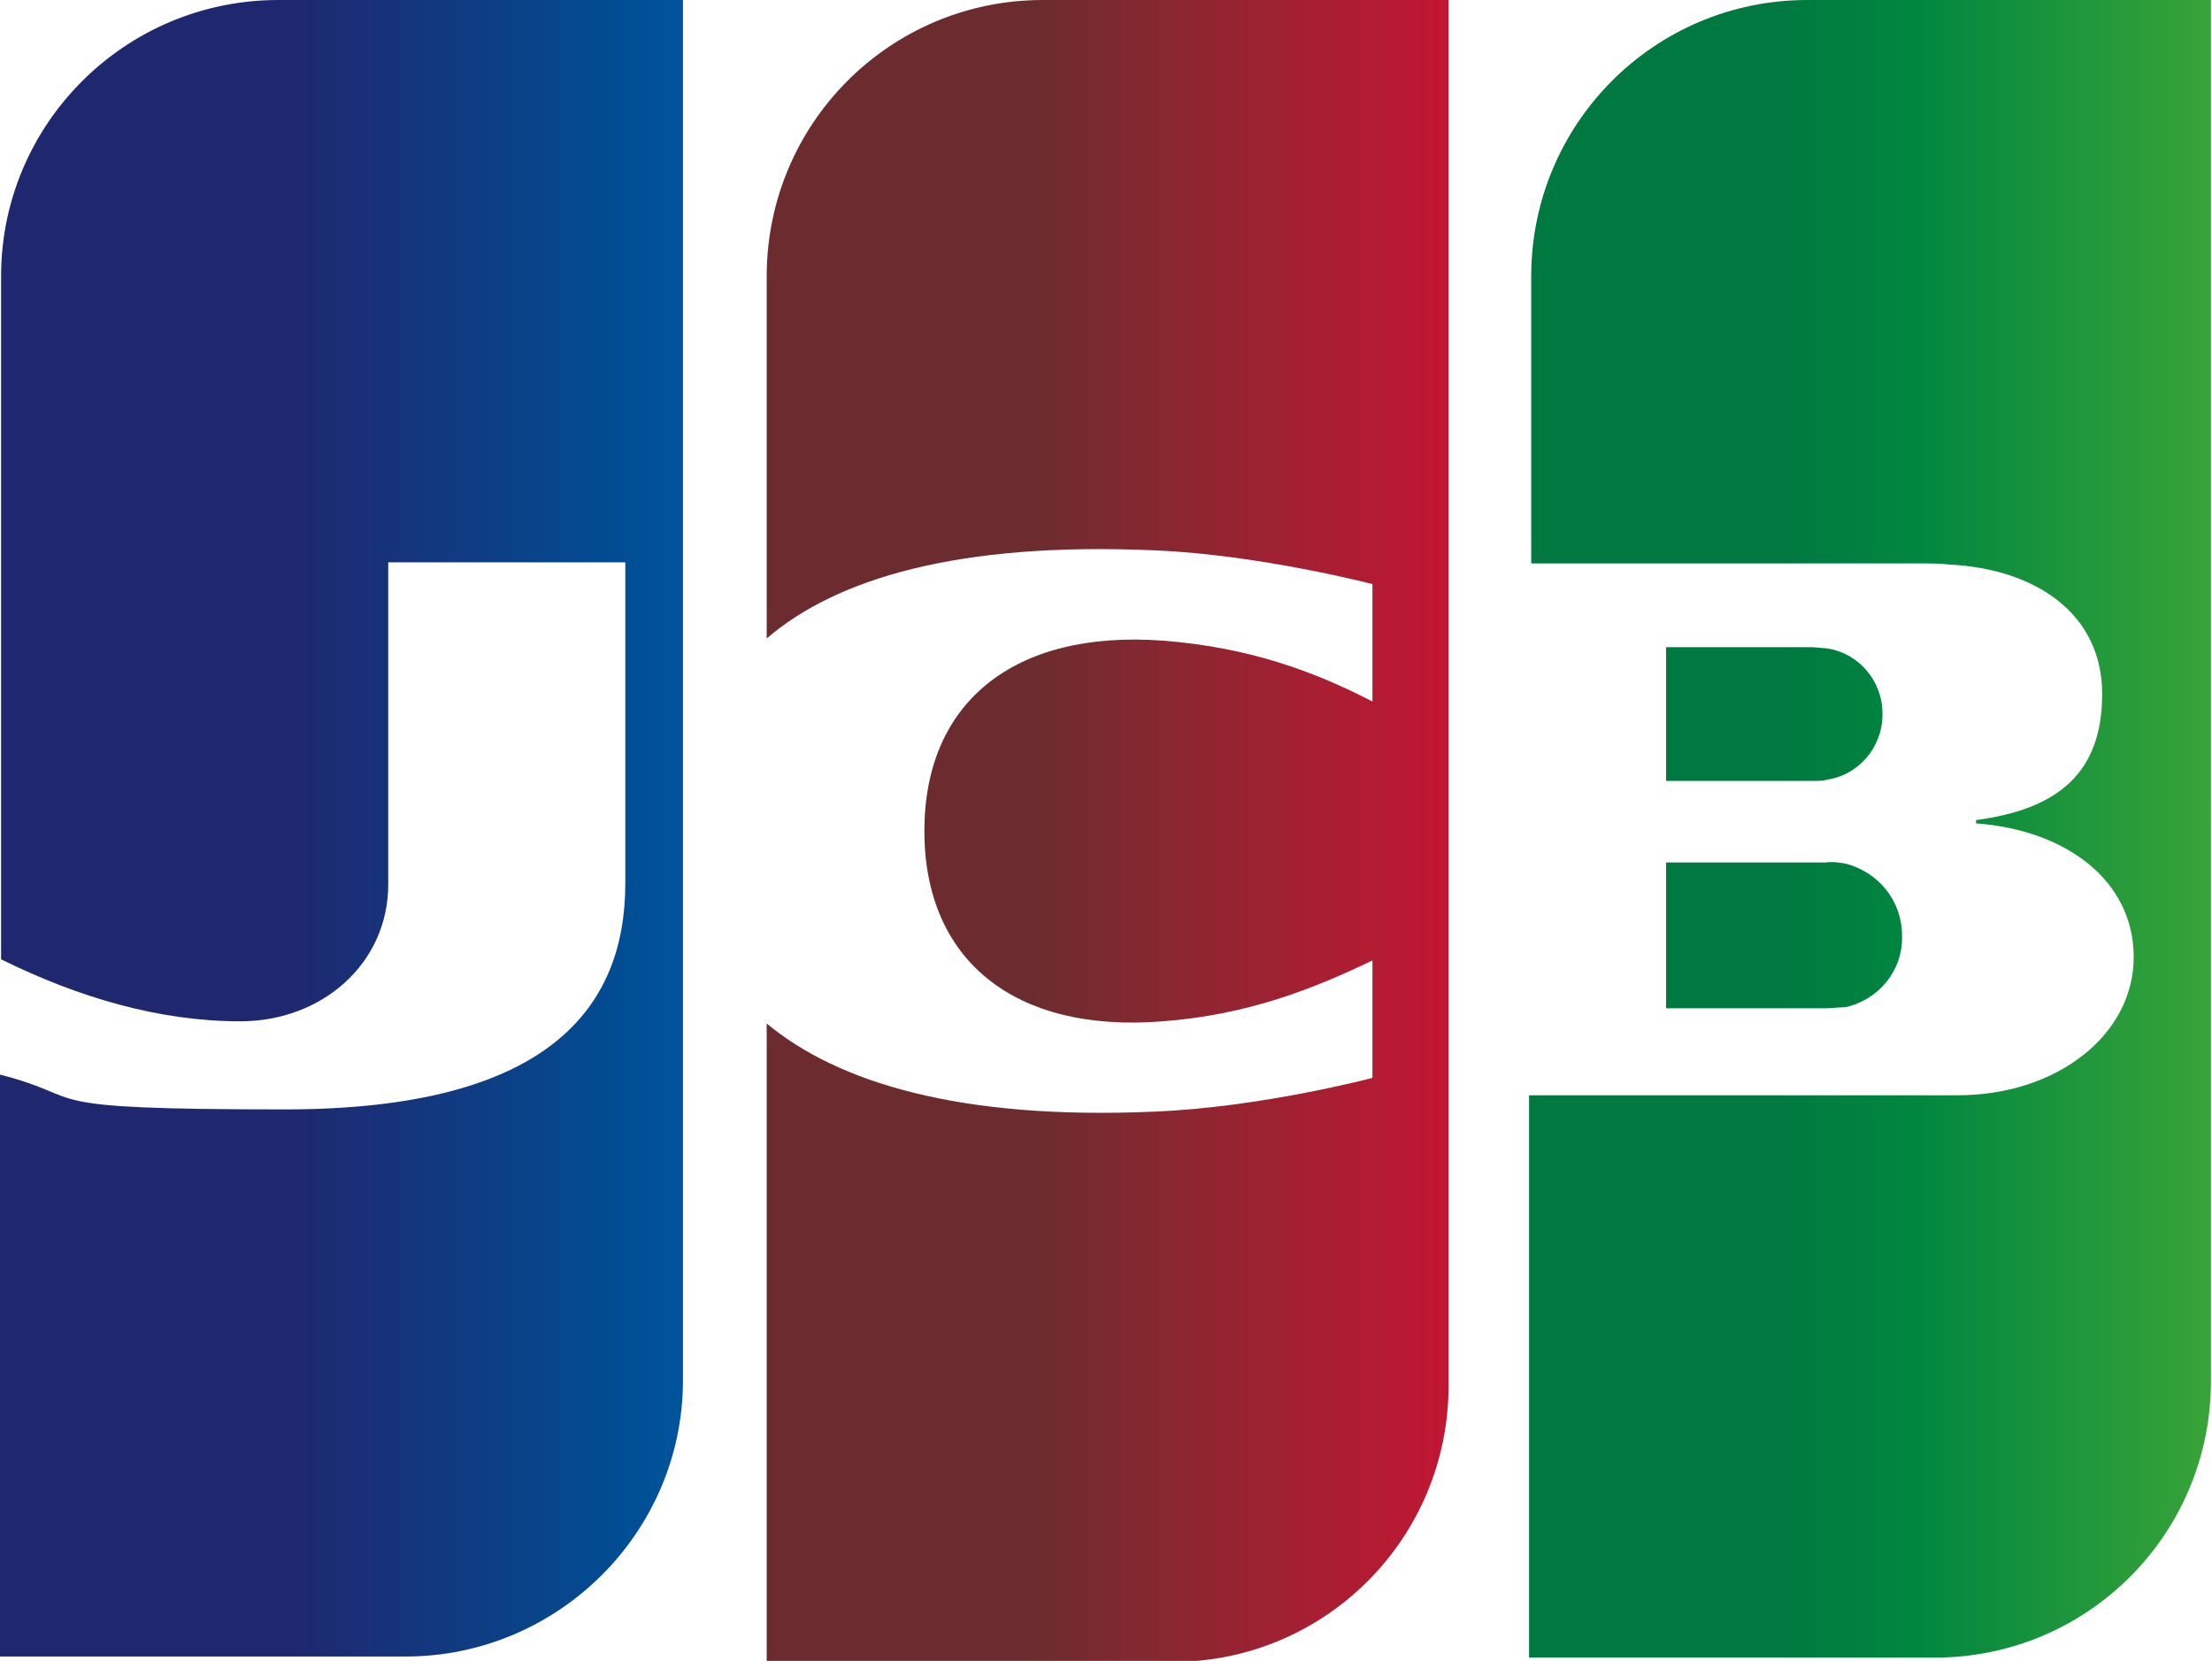
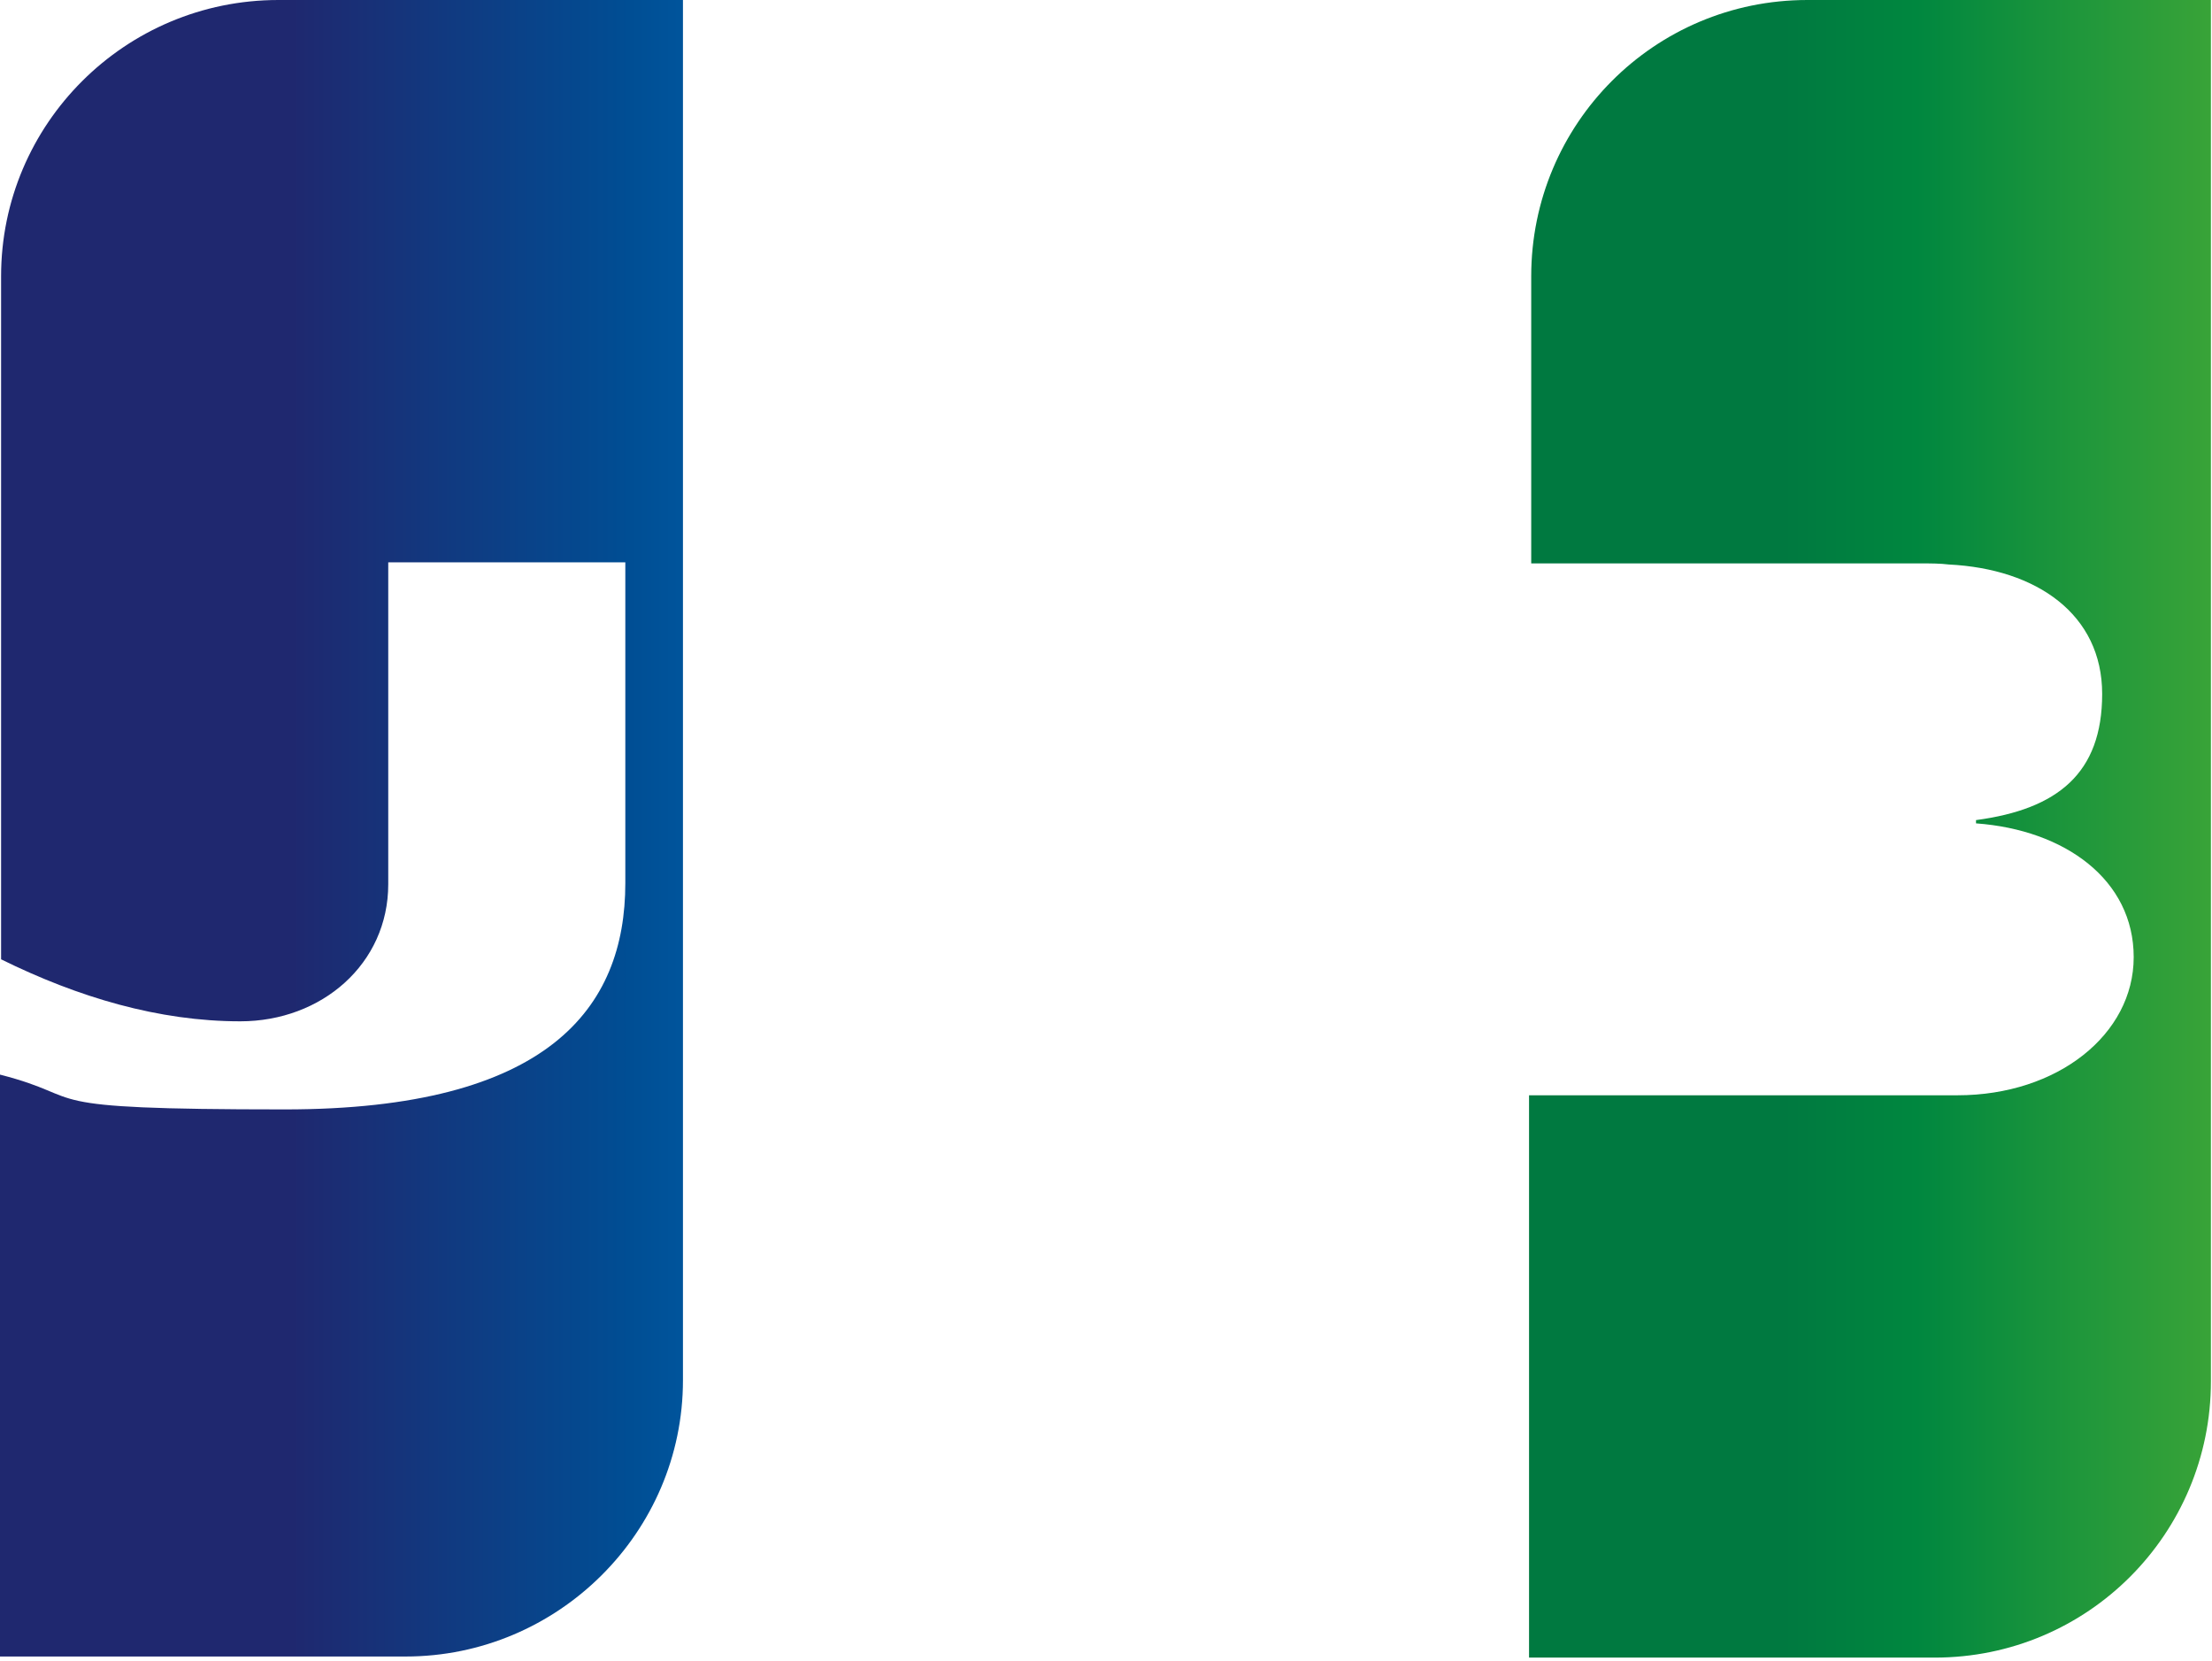
<svg xmlns="http://www.w3.org/2000/svg" id="_レイヤー_1" version="1.1" viewBox="0 0 203.4 152.7">
  <defs>
    <style> .st0 { fill: url(#_名称未設定グラデーション_5); } .st1 { fill: url(#_名称未設定グラデーション_4); } .st2 { fill: url(#_名称未設定グラデーション_3); } .st3 { fill: url(#_名称未設定グラデーション_2); } .st4 { fill: url(#_名称未設定グラデーション); } </style>
    <linearGradient id="_名称未設定グラデーション" data-name="名称未設定グラデーション" x1="-464.7" y1="17.8" x2="-434" y2="17.8" gradientTransform="translate(1093.4 122.4) scale(2 -2)" gradientUnits="userSpaceOnUse">
      <stop offset="0" stop-color="#007940" />
      <stop offset=".2" stop-color="#00873f" />
      <stop offset=".7" stop-color="#40a737" />
      <stop offset="1" stop-color="#5cb531" />
    </linearGradient>
    <linearGradient id="_名称未設定グラデーション_2" data-name="名称未設定グラデーション 2" x1="-464.7" y1="22.5" x2="-434.1" y2="22.5" gradientTransform="translate(1093.4 122.4) scale(2 -2)" gradientUnits="userSpaceOnUse">
      <stop offset="0" stop-color="#007940" />
      <stop offset=".2" stop-color="#00873f" />
      <stop offset=".7" stop-color="#40a737" />
      <stop offset="1" stop-color="#5cb531" />
    </linearGradient>
    <linearGradient id="_名称未設定グラデーション_3" data-name="名称未設定グラデーション 3" x1="-464.7" y1="27.7" x2="-434" y2="27.7" gradientTransform="translate(1093.4 122.4) scale(2 -2)" gradientUnits="userSpaceOnUse">
      <stop offset="0" stop-color="#007940" />
      <stop offset=".2" stop-color="#00873f" />
      <stop offset=".7" stop-color="#40a737" />
      <stop offset="1" stop-color="#5cb531" />
    </linearGradient>
    <linearGradient id="_名称未設定グラデーション_4" data-name="名称未設定グラデーション 4" x1="-533.3" y1="22.5" x2="-502.2" y2="22.5" gradientTransform="translate(1093.4 122.4) scale(2 -2)" gradientUnits="userSpaceOnUse">
      <stop offset="0" stop-color="#1f286f" />
      <stop offset=".5" stop-color="#004e94" />
      <stop offset=".8" stop-color="#0066b1" />
      <stop offset="1" stop-color="#006fbc" />
    </linearGradient>
    <linearGradient id="_名称未設定グラデーション_5" data-name="名称未設定グラデーション 5" x1="-499.2" y1="22.5" x2="-468.9" y2="22.5" gradientTransform="translate(1093.4 122.4) scale(2 -2)" gradientUnits="userSpaceOnUse">
      <stop offset="0" stop-color="#6c2c2f" />
      <stop offset=".2" stop-color="#882730" />
      <stop offset=".6" stop-color="#be1833" />
      <stop offset=".9" stop-color="#dc0436" />
      <stop offset="1" stop-color="#e60039" />
    </linearGradient>
  </defs>
-   <path class="st4" d="M153.2,92.7h14.7c.4,0,1.4-.1,1.8-.1,3.1-.7,5.3-3.4,5.2-6.6,0-3.1-2.1-5.8-5.2-6.6-.6-.1-1.2-.2-1.8-.1h-14.7v13.4h0Z" />
  <path class="st3" d="M166.2,0c-14.1,0-25.4,11.4-25.4,25.4v26.4h35.9c.8,0,1.7,0,2.5.1,8.1.4,14.1,4.6,14.1,11.9s-4.1,10.6-11.6,11.6v.3c8.2.6,14.5,5.2,14.5,12.3s-7,12.7-16.2,12.7h-39.4v51.7h37.3c14.1,0,25.4-11.4,25.4-25.4V0h-37.2Z" />
-   <path class="st2" d="M173.1,65.6c0-3-2.2-5.6-5.2-6-.3,0-1-.1-1.4-.1h-13.3v12.3h13.3c.4,0,1.3,0,1.4-.1,3-.4,5.2-3,5.2-6Z" />
  <path class="st1" d="M25.6,0C11.5,0,.1,11.4.1,25.4H.1v62.8c7.1,3.5,14.5,5.7,22,5.7s13.6-5.3,13.6-12.6v-29.6h21.8v29.5c0,11.5-7.1,20.8-31.3,20.8S8.6,101,0,98.8v53.5h37.3c14,0,25.5-11.4,25.5-25.4V0H25.6Z" />
-   <path class="st0" d="M95.9,0c-14.1,0-25.4,11.4-25.4,25.4v33.3c6.4-5.5,17.6-8.9,35.7-8.1,9.6.4,20,3.1,20,3.1v10.8c-5.2-2.7-11.3-5-19.3-5.6-13.7-1-21.9,5.7-21.9,17.5s8.2,18.6,21.9,17.5c8-.6,14.1-3.1,19.3-5.6v10.8s-10.2,2.7-20,3.1c-18,.8-29.2-2.7-35.7-8.1v58.7h37.3c14.1,0,25.4-11.4,25.4-25.4h0V0h-37.3Z" />
</svg>